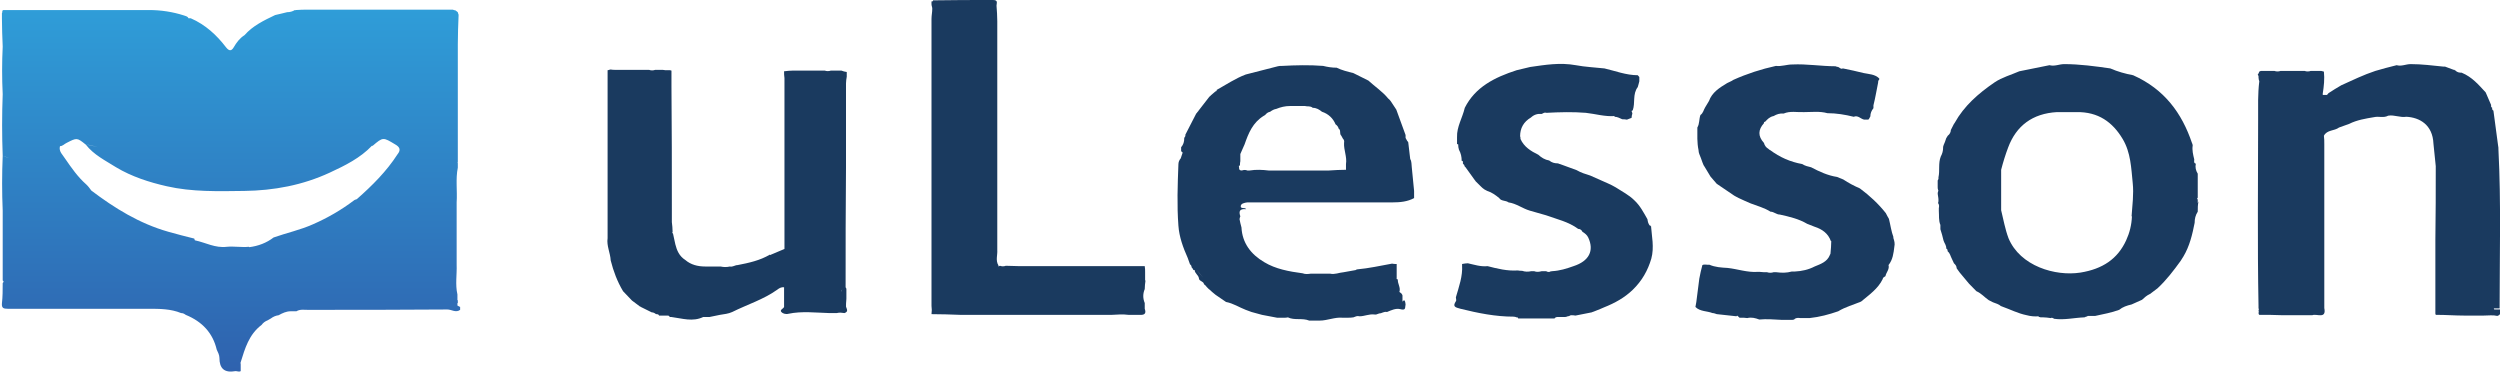
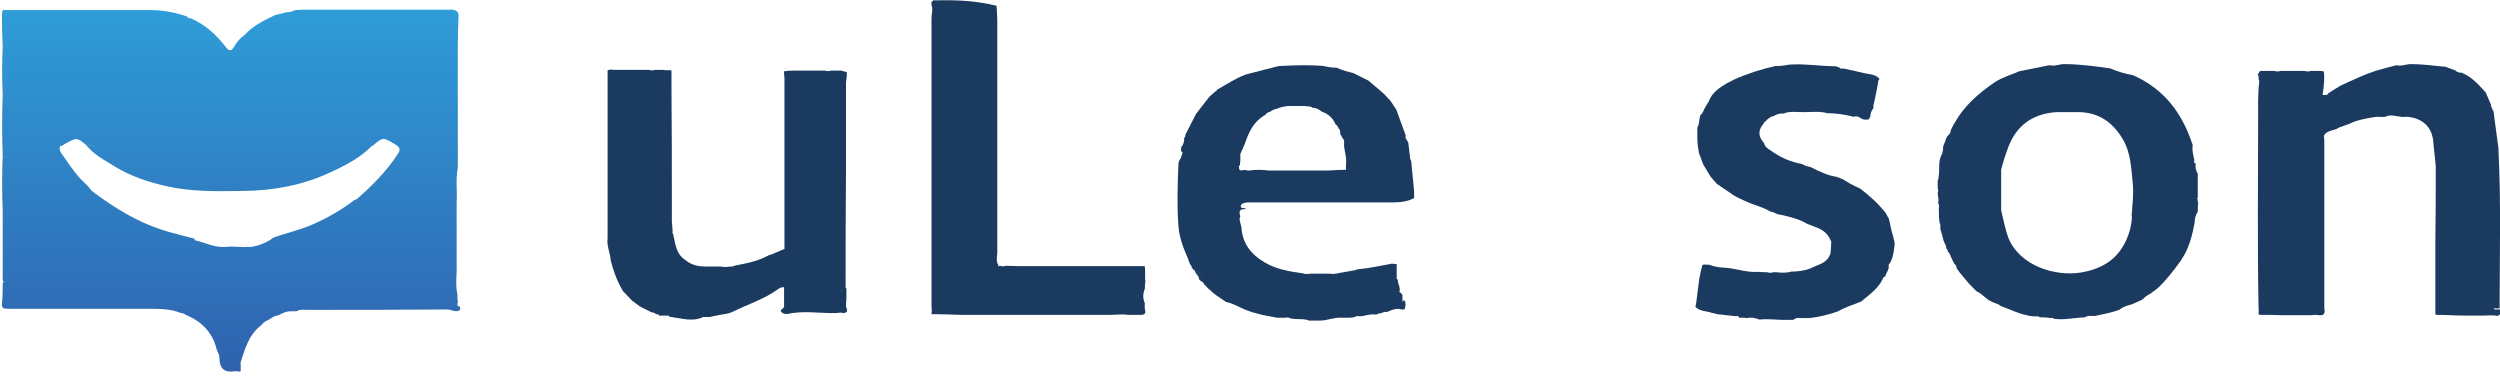
<svg xmlns="http://www.w3.org/2000/svg" width="135" height="21" viewBox="0 0 135 21" fill="none">
  <g clip-path="url(#clip0_18367_47342)">
-     <path d="M61.836 15.145C61.836 15.01 61.836 14.894 61.836 14.758C61.836 14.739 61.836 14.7 61.836 14.681C61.836 14.584 61.836 14.488 61.816 14.372C61.774 14.372 61.711 14.372 61.669 14.372C59.642 14.372 57.615 14.372 55.609 14.372C55.17 14.372 54.752 14.372 54.313 14.352C54.209 14.391 54.104 14.391 54 14.352C53.979 14.352 53.958 14.372 53.916 14.391C53.916 14.391 53.916 14.352 53.916 14.333C53.749 14.062 53.874 13.772 53.853 13.501C53.853 13.366 53.853 13.25 53.853 13.114C53.853 12.747 53.853 12.379 53.853 12.012C53.853 8.608 53.853 5.184 53.853 1.78C53.853 1.567 53.853 1.354 53.853 1.141C53.853 0.87 53.833 0.58 53.812 0.309C53.812 0.174 53.916 0 53.623 0C52.537 0 51.471 0 50.384 0.019C50.384 0.039 50.384 0.058 50.343 0.077H50.301C50.301 0.135 50.301 0.174 50.301 0.232C50.301 0.309 50.343 0.387 50.343 0.464C50.343 0.658 50.301 0.832 50.301 1.025C50.301 5.938 50.301 10.871 50.301 15.784C50.301 15.88 50.301 15.958 50.301 16.055V16.519C50.322 16.673 50.322 16.809 50.301 16.964C50.823 16.964 51.325 16.983 51.847 17.002C54.083 17.002 56.319 17.002 58.576 17.002C59.057 17.002 59.559 17.002 60.039 17.002C60.332 16.983 60.645 16.964 60.938 17.002C61.147 17.002 61.335 17.002 61.544 17.002C61.836 17.022 61.899 16.905 61.816 16.673C61.816 16.577 61.816 16.48 61.816 16.364C61.711 16.113 61.711 15.861 61.816 15.61C61.816 15.455 61.836 15.3 61.857 15.145H61.836Z" fill="#1A3A5F" />
-     <path d="M89.129 12.225C89.004 12.109 88.983 11.973 88.962 11.838C88.753 11.471 88.565 11.103 88.251 10.813C87.959 10.523 87.603 10.349 87.248 10.117C87.102 10.039 86.977 9.962 86.83 9.904C86.517 9.768 86.182 9.614 85.869 9.478C85.618 9.401 85.367 9.324 85.138 9.188C84.845 9.072 84.531 8.975 84.239 8.859C84.197 8.859 84.155 8.821 84.114 8.821C83.946 8.821 83.8 8.782 83.654 8.666C83.424 8.627 83.236 8.511 83.069 8.356C82.671 8.163 82.295 7.931 82.107 7.505C82.107 7.447 82.107 7.409 82.086 7.351C82.086 6.925 82.275 6.577 82.671 6.345C82.839 6.19 83.027 6.132 83.257 6.151C83.34 6.113 83.403 6.055 83.507 6.093C84.218 6.055 84.928 6.035 85.639 6.093C86.161 6.151 86.663 6.306 87.185 6.267V6.306C87.353 6.306 87.457 6.383 87.603 6.441C87.687 6.441 87.771 6.441 87.854 6.461C87.938 6.422 88.021 6.403 88.105 6.364C88.105 6.287 88.126 6.209 88.147 6.132C88.147 6.093 88.126 6.055 88.105 5.997C88.105 5.997 88.147 5.958 88.168 5.958C88.314 5.552 88.147 5.088 88.439 4.701C88.46 4.604 88.502 4.507 88.523 4.391C88.523 4.372 88.523 4.333 88.523 4.314C88.523 4.256 88.523 4.217 88.523 4.159C88.502 4.12 88.46 4.101 88.439 4.062C87.812 4.062 87.227 3.83 86.642 3.695C86.12 3.637 85.597 3.617 85.096 3.521C84.239 3.366 83.445 3.501 82.63 3.617C82.379 3.675 82.149 3.734 81.898 3.792C80.707 4.178 79.662 4.701 79.098 5.823C78.973 6.364 78.659 6.848 78.68 7.409V7.776C78.68 7.776 78.784 7.795 78.743 7.854C78.743 7.931 78.764 8.008 78.784 8.086C78.889 8.279 78.931 8.472 78.931 8.685C78.973 8.685 79.014 8.705 78.993 8.763C79.014 8.763 79.014 8.782 78.993 8.801C78.993 8.84 79.035 8.879 79.056 8.898C79.077 8.898 79.077 8.937 79.077 8.956C79.077 8.975 79.119 9.014 79.14 9.033C79.307 9.266 79.474 9.498 79.641 9.73C79.641 9.73 79.683 9.768 79.683 9.788L79.976 10.078C79.976 10.078 80.038 10.136 80.059 10.155C80.101 10.175 80.122 10.213 80.164 10.233L80.31 10.31C80.561 10.387 80.77 10.542 80.958 10.697C81.062 10.871 81.313 10.813 81.459 10.929C81.877 10.987 82.212 11.258 82.609 11.374C82.901 11.451 83.194 11.548 83.487 11.625C84.072 11.838 84.699 11.973 85.221 12.36C85.326 12.36 85.409 12.418 85.451 12.515C85.576 12.592 85.702 12.689 85.764 12.825C86.099 13.54 85.806 14.101 84.97 14.372C84.594 14.507 84.218 14.623 83.821 14.643C83.821 14.643 83.779 14.662 83.758 14.643C83.675 14.701 83.591 14.701 83.487 14.643C83.403 14.643 83.34 14.643 83.257 14.643C83.11 14.681 82.985 14.701 82.839 14.643C82.797 14.643 82.734 14.643 82.692 14.643C82.525 14.681 82.358 14.681 82.191 14.623C82.107 14.623 82.045 14.623 81.961 14.604C81.397 14.643 80.853 14.507 80.331 14.372C79.955 14.411 79.62 14.295 79.265 14.217C79.161 14.217 79.056 14.237 78.952 14.256C78.952 14.275 78.952 14.295 78.952 14.314C78.993 14.914 78.784 15.475 78.617 16.055C78.617 16.132 78.659 16.229 78.617 16.268C78.429 16.558 78.576 16.596 78.868 16.674C79.808 16.906 80.749 17.099 81.731 17.099C81.794 17.099 81.856 17.119 81.898 17.138C81.961 17.138 81.961 17.138 81.982 17.196C82.003 17.196 82.045 17.196 82.066 17.196C82.692 17.196 83.319 17.196 83.946 17.196C84.009 17.099 84.114 17.119 84.197 17.119C84.302 17.119 84.406 17.119 84.51 17.119C84.552 17.119 84.615 17.099 84.657 17.08C84.719 17.08 84.782 17.041 84.824 17.022C84.908 17.022 84.991 17.022 85.075 17.041L85.953 16.867C85.953 16.867 86.036 16.828 86.057 16.828C86.099 16.809 86.161 16.79 86.203 16.77C86.35 16.712 86.496 16.654 86.621 16.596C87.206 16.364 87.729 16.074 88.168 15.649C88.669 15.165 88.983 14.604 89.171 13.966C89.338 13.347 89.192 12.747 89.15 12.148L89.129 12.225Z" fill="#1A3A5F" />
+     <path d="M61.836 15.145C61.836 15.01 61.836 14.894 61.836 14.758C61.836 14.739 61.836 14.7 61.836 14.681C61.836 14.584 61.836 14.488 61.816 14.372C61.774 14.372 61.711 14.372 61.669 14.372C59.642 14.372 57.615 14.372 55.609 14.372C55.17 14.372 54.752 14.372 54.313 14.352C54.209 14.391 54.104 14.391 54 14.352C53.979 14.352 53.958 14.372 53.916 14.391C53.916 14.391 53.916 14.352 53.916 14.333C53.749 14.062 53.874 13.772 53.853 13.501C53.853 13.366 53.853 13.25 53.853 13.114C53.853 12.747 53.853 12.379 53.853 12.012C53.853 8.608 53.853 5.184 53.853 1.78C53.853 1.567 53.853 1.354 53.853 1.141C53.853 0.87 53.833 0.58 53.812 0.309C52.537 0 51.471 0 50.384 0.019C50.384 0.039 50.384 0.058 50.343 0.077H50.301C50.301 0.135 50.301 0.174 50.301 0.232C50.301 0.309 50.343 0.387 50.343 0.464C50.343 0.658 50.301 0.832 50.301 1.025C50.301 5.938 50.301 10.871 50.301 15.784C50.301 15.88 50.301 15.958 50.301 16.055V16.519C50.322 16.673 50.322 16.809 50.301 16.964C50.823 16.964 51.325 16.983 51.847 17.002C54.083 17.002 56.319 17.002 58.576 17.002C59.057 17.002 59.559 17.002 60.039 17.002C60.332 16.983 60.645 16.964 60.938 17.002C61.147 17.002 61.335 17.002 61.544 17.002C61.836 17.022 61.899 16.905 61.816 16.673C61.816 16.577 61.816 16.48 61.816 16.364C61.711 16.113 61.711 15.861 61.816 15.61C61.816 15.455 61.836 15.3 61.857 15.145H61.836Z" fill="#1A3A5F" />
    <path d="M102.252 12.824C102.127 12.495 102.085 12.147 102.002 11.818C101.939 11.722 101.897 11.625 101.834 11.509C101.437 11.006 100.957 10.561 100.434 10.174C100.121 10.039 99.828 9.884 99.536 9.691C99.431 9.652 99.306 9.594 99.201 9.555C98.7 9.478 98.24 9.265 97.801 9.033C97.634 8.994 97.467 8.956 97.32 8.859C96.673 8.743 96.109 8.491 95.586 8.104C95.565 8.104 95.523 8.066 95.502 8.046C95.377 7.969 95.293 7.872 95.252 7.718C94.917 7.35 94.938 7.002 95.252 6.654C95.252 6.596 95.272 6.576 95.314 6.576C95.44 6.441 95.565 6.306 95.774 6.267C95.941 6.17 96.109 6.112 96.317 6.132C96.673 5.977 97.049 6.073 97.425 6.054C97.843 6.054 98.261 5.996 98.679 6.112C99.159 6.112 99.64 6.19 100.1 6.306C100.33 6.209 100.476 6.422 100.664 6.46C100.727 6.46 100.769 6.46 100.831 6.46C100.852 6.46 100.894 6.46 100.915 6.441L100.999 6.286C100.999 6.112 101.061 5.977 101.166 5.841V5.687C101.27 5.28 101.333 4.874 101.417 4.468C101.417 4.41 101.417 4.352 101.479 4.294C101.479 4.275 101.479 4.255 101.479 4.236C101.249 4.004 100.915 4.004 100.643 3.946C100.267 3.849 99.891 3.772 99.515 3.694C99.41 3.752 99.348 3.656 99.264 3.617C99.222 3.617 99.159 3.598 99.118 3.578C98.344 3.578 97.571 3.443 96.777 3.482C96.485 3.482 96.192 3.598 95.9 3.559C95.105 3.733 94.332 3.984 93.601 4.313C93.496 4.391 93.371 4.429 93.266 4.487C92.848 4.739 92.451 4.99 92.284 5.455C92.222 5.571 92.138 5.687 92.075 5.803C91.992 5.938 91.971 6.112 91.824 6.209C91.741 6.441 91.783 6.673 91.657 6.886C91.657 7.292 91.636 7.698 91.72 8.104C91.72 8.182 91.741 8.259 91.762 8.317C91.824 8.472 91.887 8.627 91.929 8.762L91.992 8.917C91.992 8.917 92.033 8.975 92.054 9.014C92.159 9.188 92.263 9.362 92.368 9.536C92.472 9.671 92.598 9.787 92.702 9.923C93.016 10.136 93.329 10.348 93.642 10.561C93.642 10.561 93.81 10.658 93.893 10.696C94.102 10.793 94.311 10.89 94.541 10.986C94.896 11.122 95.272 11.219 95.607 11.431C95.795 11.431 95.92 11.586 96.109 11.586C96.631 11.702 97.132 11.818 97.592 12.089L97.989 12.244C98.407 12.379 98.721 12.611 98.867 13.018H98.888C98.888 13.23 98.867 13.462 98.846 13.694C98.846 13.733 98.804 13.752 98.804 13.791C98.658 14.139 98.324 14.255 97.989 14.391C97.655 14.565 97.3 14.642 96.924 14.662C96.861 14.662 96.819 14.662 96.756 14.662C96.485 14.739 96.213 14.739 95.92 14.7C95.879 14.7 95.816 14.7 95.774 14.7C95.649 14.739 95.544 14.739 95.419 14.7C95.293 14.7 95.168 14.7 95.022 14.681C95.022 14.681 94.959 14.681 94.917 14.681C94.353 14.72 93.831 14.526 93.287 14.468C92.953 14.449 92.618 14.43 92.305 14.294C92.18 14.313 92.054 14.255 91.929 14.313C91.866 14.565 91.803 14.797 91.762 15.049C91.72 15.377 91.678 15.706 91.636 16.035C91.615 16.209 91.594 16.402 91.553 16.577C91.803 16.828 92.18 16.789 92.472 16.905C92.556 16.905 92.639 16.944 92.702 16.963C93.057 17.002 93.413 17.041 93.768 17.079C93.789 17.041 93.831 17.041 93.852 17.079C93.872 17.099 93.914 17.137 93.935 17.157C93.956 17.157 93.977 17.157 94.019 17.157C94.123 17.157 94.249 17.157 94.353 17.176C94.583 17.118 94.792 17.176 95.001 17.254C95.398 17.215 95.816 17.254 96.213 17.273C96.255 17.273 96.276 17.273 96.317 17.273C96.422 17.273 96.526 17.273 96.631 17.273C96.673 17.273 96.694 17.273 96.735 17.273C96.777 17.273 96.84 17.273 96.882 17.254C96.965 17.157 97.091 17.157 97.216 17.176C97.3 17.176 97.383 17.176 97.467 17.176C97.55 17.176 97.634 17.176 97.718 17.176C98.261 17.118 98.763 16.983 99.264 16.809C99.64 16.577 100.079 16.46 100.497 16.286C100.936 15.919 101.417 15.59 101.667 15.068C101.667 14.991 101.751 14.952 101.814 14.913C101.855 14.7 102.043 14.546 101.981 14.313C102.211 14.023 102.252 13.675 102.294 13.327C102.336 13.153 102.294 12.998 102.232 12.824H102.252Z" fill="#1A3A5F" />
    <path d="M134.666 16.654C134.77 16.654 134.875 16.654 134.979 16.654C134.979 13.791 135.063 10.947 134.916 8.085C134.916 8.007 134.916 7.93 134.896 7.853C134.812 7.234 134.728 6.595 134.645 5.976C134.582 5.938 134.561 5.88 134.582 5.822C134.498 5.783 134.519 5.725 134.519 5.667C134.415 5.435 134.331 5.222 134.227 4.99C133.851 4.584 133.495 4.158 132.931 3.926C132.806 3.926 132.68 3.907 132.597 3.81C132.576 3.81 132.555 3.791 132.534 3.771C132.513 3.771 132.471 3.771 132.45 3.752C132.304 3.694 132.179 3.655 132.033 3.597C132.012 3.597 131.97 3.597 131.949 3.597C131.364 3.539 130.779 3.462 130.173 3.462C129.922 3.462 129.671 3.597 129.42 3.52C129.044 3.617 128.647 3.713 128.271 3.829C127.623 4.042 127.038 4.332 126.432 4.603C126.202 4.739 125.972 4.874 125.742 5.029C125.721 5.067 125.68 5.087 125.659 5.125C125.617 5.125 125.554 5.125 125.512 5.125H125.471H125.429C125.429 5.106 125.429 5.067 125.429 5.048C125.491 4.661 125.533 4.255 125.491 3.868C125.45 3.868 125.387 3.829 125.345 3.829C125.241 3.829 125.115 3.829 125.011 3.829C124.927 3.829 124.865 3.829 124.781 3.829C124.676 3.868 124.551 3.868 124.447 3.829C124.363 3.829 124.3 3.829 124.217 3.829C124.175 3.829 124.154 3.829 124.112 3.829C123.799 3.829 123.464 3.829 123.151 3.829C123.046 3.868 122.921 3.868 122.817 3.829C122.587 3.829 122.336 3.829 122.106 3.829C122.064 3.829 122.043 3.849 122.002 3.868C121.981 3.926 121.96 3.984 121.918 4.023C121.918 4.023 121.981 4.12 121.96 4.178C121.96 4.255 121.981 4.332 122.002 4.39C121.918 5.067 121.939 5.744 121.939 6.441C121.939 9.806 121.897 13.153 121.96 16.518C121.96 16.557 121.96 16.576 121.96 16.615C121.96 16.634 121.96 16.673 121.981 16.692C121.981 16.712 121.96 16.731 121.96 16.77C122.002 16.847 121.918 16.924 122.002 17.002C122.42 17.002 122.817 17.002 123.235 17.021H124.05C124.321 17.021 124.593 17.021 124.865 17.021C125.094 16.924 125.638 17.253 125.512 16.634C125.512 16.48 125.512 16.305 125.512 16.151C125.512 13.365 125.512 10.561 125.512 7.775C125.512 7.621 125.512 7.485 125.491 7.33C125.659 7.002 126.056 7.079 126.307 6.886C126.495 6.828 126.662 6.75 126.85 6.692C127.268 6.479 127.748 6.402 128.208 6.325C128.459 6.267 128.71 6.383 128.961 6.247C129.295 6.189 129.608 6.363 129.943 6.305C130.653 6.344 131.364 6.731 131.406 7.756C131.447 8.162 131.489 8.568 131.531 8.975C131.531 10.29 131.531 11.605 131.51 12.94C131.51 14.178 131.51 15.396 131.51 16.634C131.51 16.731 131.51 16.828 131.51 16.944C131.51 16.944 131.531 16.983 131.531 17.002C131.531 17.002 131.573 17.002 131.594 17.002C132.074 17.002 132.576 17.041 133.057 17.041C133.161 17.041 133.265 17.041 133.391 17.041H134.122C134.373 17.041 134.624 17.002 134.854 17.06C135.063 17.002 135.021 16.847 135 16.712C134.896 16.712 134.791 16.712 134.687 16.712L134.666 16.654Z" fill="#1A3A5F" />
    <path d="M118.678 10.967C118.678 10.967 118.678 10.832 118.678 10.774C118.636 10.735 118.636 10.715 118.678 10.677C118.678 10.406 118.678 10.116 118.678 9.845C118.678 9.768 118.678 9.69 118.678 9.613V9.381C118.574 9.207 118.532 9.033 118.574 8.839C118.448 8.801 118.49 8.704 118.49 8.607C118.427 8.356 118.365 8.104 118.406 7.853C118.406 7.814 118.386 7.756 118.365 7.717C117.821 6.112 116.881 4.816 115.188 4.062C114.77 3.984 114.352 3.868 113.955 3.694C113.14 3.578 112.304 3.462 111.468 3.462C111.197 3.462 110.946 3.597 110.674 3.52C110.131 3.636 109.588 3.733 109.044 3.849C108.605 4.042 108.104 4.178 107.707 4.448C106.829 5.048 106.056 5.725 105.554 6.634C105.554 6.634 105.533 6.673 105.512 6.692C105.45 6.808 105.408 6.905 105.345 7.021C105.345 7.137 105.283 7.253 105.178 7.33C105.157 7.369 105.115 7.427 105.095 7.466C105.053 7.601 105.011 7.717 104.948 7.853C104.948 7.872 104.948 7.911 104.927 7.911C104.927 7.93 104.927 7.969 104.927 7.988C104.927 8.143 104.886 8.298 104.802 8.452C104.656 8.82 104.76 9.207 104.677 9.574V9.652C104.677 9.652 104.656 9.729 104.635 9.748C104.635 9.787 104.635 9.826 104.635 9.864C104.635 9.942 104.635 10.019 104.635 10.097C104.635 10.155 104.635 10.193 104.656 10.251C104.656 10.251 104.656 10.29 104.677 10.309C104.677 10.309 104.677 10.309 104.656 10.329C104.656 10.348 104.656 10.387 104.635 10.406C104.635 10.541 104.677 10.657 104.677 10.793C104.677 10.851 104.677 10.909 104.656 10.967C104.718 11.044 104.718 11.141 104.697 11.238C104.697 11.296 104.697 11.334 104.697 11.392C104.718 11.644 104.677 11.895 104.781 12.147C104.781 12.224 104.781 12.302 104.781 12.379C104.844 12.572 104.906 12.785 104.948 12.979C104.99 13.133 105.115 13.249 105.095 13.423C105.178 13.443 105.157 13.52 105.178 13.578C105.304 13.675 105.324 13.83 105.387 13.946C105.429 14.042 105.471 14.139 105.512 14.216C105.596 14.294 105.659 14.371 105.659 14.487C105.721 14.565 105.763 14.642 105.826 14.719C105.993 14.913 106.16 15.126 106.327 15.319C106.453 15.454 106.599 15.59 106.725 15.725C106.996 15.841 107.163 16.054 107.393 16.209C107.477 16.247 107.54 16.286 107.623 16.325C107.769 16.383 107.937 16.422 108.062 16.538C108.083 16.538 108.104 16.538 108.125 16.557C108.564 16.712 108.961 16.924 109.441 17.021C109.65 17.079 109.88 17.099 110.089 17.079C110.089 17.079 110.089 17.099 110.089 17.118C110.131 17.118 110.152 17.118 110.194 17.137C110.235 17.137 110.298 17.137 110.34 17.137C110.465 17.137 110.591 17.157 110.737 17.176C110.8 17.137 110.862 17.176 110.925 17.215C111.468 17.292 112.012 17.157 112.555 17.137C112.597 17.137 112.618 17.099 112.66 17.099C112.68 17.099 112.722 17.079 112.743 17.06C112.869 17.06 113.015 17.06 113.14 17.06C113.579 16.963 114.018 16.886 114.436 16.731C114.624 16.576 114.854 16.499 115.105 16.441C115.293 16.363 115.481 16.267 115.669 16.189C115.794 16.073 115.92 15.957 116.087 15.88C116.108 15.88 116.149 15.841 116.17 15.822C116.275 15.745 116.379 15.667 116.505 15.57C116.985 15.126 117.382 14.603 117.759 14.081C117.8 14.004 117.863 13.926 117.905 13.849C118.239 13.288 118.386 12.669 118.511 12.031C118.511 11.818 118.553 11.624 118.678 11.431C118.678 11.238 118.678 11.064 118.72 10.87L118.678 10.967ZM115.125 11.683C115.105 12.147 115 12.572 114.812 12.979C114.352 13.984 113.537 14.526 112.346 14.719C110.988 14.932 109.086 14.371 108.459 12.863C108.271 12.36 108.187 11.857 108.062 11.354C108.062 10.619 108.062 9.884 108.062 9.168C108.166 8.762 108.292 8.356 108.438 7.969C108.877 6.789 109.755 6.131 111.071 6.054C111.427 6.054 111.782 6.054 112.137 6.054C113.307 6.035 114.081 6.595 114.624 7.505C115.063 8.24 115.084 9.071 115.167 9.884C115.23 10.483 115.146 11.083 115.105 11.683H115.125Z" fill="#1A3A5F" />
    <path d="M24.701 16.5C24.701 16.5 24.701 16.422 24.701 16.364H24.722C24.722 16.364 24.722 16.248 24.722 16.209H24.701C24.701 16.209 24.701 16.113 24.701 16.074C24.701 16.016 24.701 15.958 24.701 15.9C24.576 15.358 24.68 14.817 24.659 14.294C24.659 13.946 24.659 13.617 24.659 13.269C24.659 12.496 24.659 11.703 24.659 10.929C24.701 10.31 24.596 9.672 24.722 9.053C24.722 8.975 24.722 8.898 24.722 8.82C24.722 8.82 24.722 8.782 24.701 8.782C24.701 8.782 24.701 8.782 24.722 8.762C24.722 8.55 24.722 8.356 24.722 8.143C24.722 7.06 24.722 5.977 24.722 4.894C24.722 4.062 24.722 3.23 24.722 2.399C24.722 1.876 24.743 1.335 24.764 0.813C24.764 0.755 24.722 0.716 24.722 0.658C24.68 0.619 24.638 0.6 24.596 0.561C24.555 0.561 24.513 0.542 24.45 0.522C24.387 0.522 24.325 0.522 24.262 0.522H24.22H24.178C22.841 0.522 21.524 0.522 20.187 0.522C19.038 0.522 17.888 0.522 16.718 0.522H16.634C16.425 0.522 16.195 0.522 15.986 0.542C15.986 0.542 15.945 0.561 15.924 0.542C15.798 0.619 15.652 0.658 15.506 0.658C15.297 0.716 15.088 0.755 14.858 0.813C14.252 1.103 13.646 1.393 13.207 1.896C12.935 2.07 12.768 2.302 12.622 2.553C12.497 2.766 12.371 2.766 12.204 2.553C11.703 1.896 11.096 1.335 10.302 0.987C10.261 0.987 10.219 0.987 10.177 0.987C10.135 0.871 10.01 0.871 9.926 0.832C9.32 0.639 8.693 0.542 8.045 0.542C5.6 0.542 3.134 0.542 0.689 0.542C0.648 0.542 0.585 0.542 0.543 0.542C0.418 0.542 0.292 0.542 0.188 0.542C0.167 0.542 0.146 0.58 0.125 0.58V0.619C0.125 0.658 0.125 0.677 0.104 0.716C0.104 0.793 0.104 0.871 0.104 0.948C0.104 0.948 0.104 0.967 0.104 0.987C0.104 1.49 0.125 2.012 0.146 2.515C0.104 3.366 0.104 4.236 0.146 5.087C0.104 6.19 0.104 7.312 0.146 8.414C0.355 8.492 0.543 8.55 0.752 8.588C0.543 8.55 0.334 8.492 0.146 8.414C0.104 9.401 0.104 10.387 0.146 11.374C0.146 12.225 0.146 13.095 0.146 13.946C0.146 14.256 0.146 14.565 0.146 14.855C0.146 14.855 0.146 14.875 0.146 14.894C0.146 14.972 0.146 15.068 0.146 15.146C0.209 15.184 0.209 15.223 0.146 15.281C0.146 15.649 0.146 16.016 0.104 16.384C0.083 16.635 0.188 16.674 0.418 16.674C2.946 16.674 5.475 16.674 8.024 16.674C8.61 16.674 9.216 16.674 9.78 16.906C9.884 16.906 9.947 16.944 10.031 17.003C10.929 17.37 11.493 17.989 11.703 18.879C11.765 19.014 11.849 19.169 11.849 19.324C11.849 19.884 12.1 20.155 12.726 20.039C12.81 20.039 12.915 20.097 12.998 20.039C12.998 19.981 12.998 19.943 12.998 19.884C12.998 19.807 12.998 19.73 12.998 19.672C12.998 19.633 12.977 19.594 12.998 19.556C13.228 18.821 13.437 18.066 14.127 17.544C14.21 17.428 14.315 17.351 14.461 17.293L14.628 17.196C14.754 17.099 14.9 17.041 15.046 17.022C15.255 16.906 15.464 16.809 15.694 16.809H16.007C16.195 16.693 16.404 16.732 16.613 16.732C19.121 16.732 21.65 16.732 24.158 16.712C24.387 16.712 24.617 16.906 24.847 16.732C24.847 16.674 24.847 16.616 24.847 16.577L24.701 16.5ZM13.437 13.327C13.04 13.366 12.643 13.289 12.246 13.327C11.619 13.405 11.096 13.095 10.532 12.979C10.511 12.979 10.511 12.921 10.49 12.883C10.031 12.766 9.55 12.65 9.09 12.515C7.523 12.07 6.185 11.238 4.932 10.29C4.848 10.175 4.764 10.058 4.66 9.962C4.2 9.556 3.866 9.072 3.531 8.588C3.406 8.376 3.155 8.182 3.239 7.892C3.385 7.892 3.469 7.776 3.594 7.718C4.158 7.428 4.158 7.428 4.639 7.815C4.869 7.815 5.078 7.892 5.287 7.95C5.078 7.892 4.869 7.834 4.639 7.815C5.057 8.356 5.684 8.666 6.269 9.033C7.105 9.536 8.066 9.846 9.007 10.058C10.365 10.368 11.786 10.329 13.186 10.31C14.795 10.29 16.342 10 17.805 9.323C18.641 8.937 19.456 8.53 20.082 7.873C20.082 7.873 20.103 7.873 20.124 7.873C20.689 7.389 20.689 7.408 21.336 7.795C21.608 7.95 21.65 8.105 21.462 8.337C20.877 9.246 20.103 10.02 19.267 10.755C19.205 10.774 19.142 10.793 19.1 10.832C18.432 11.335 17.7 11.761 16.906 12.109C16.216 12.418 15.485 12.573 14.774 12.824C14.398 13.115 13.938 13.289 13.458 13.347L13.437 13.327ZM24.659 16.442C24.659 16.442 24.659 16.422 24.659 16.403C24.659 16.403 24.659 16.422 24.659 16.442Z" fill="url(#paint0_linear_18367_47342)" />
    <path d="M45.684 16.654C45.684 16.48 45.684 16.306 45.705 16.132C45.705 16.094 45.705 16.074 45.705 16.036C45.705 15.958 45.705 15.9 45.705 15.823C45.705 15.784 45.705 15.765 45.705 15.726C45.705 15.687 45.705 15.629 45.705 15.591L45.663 15.513C45.663 15.513 45.6 15.513 45.558 15.513C45.579 15.513 45.621 15.513 45.663 15.513C45.663 13.366 45.663 11.2 45.684 9.053C45.684 7.544 45.684 6.035 45.684 4.507C45.684 4.391 45.705 4.256 45.725 4.14C45.725 4.062 45.725 3.966 45.725 3.888C45.621 3.869 45.516 3.85 45.433 3.811C45.349 3.811 45.286 3.811 45.203 3.811C45.161 3.811 45.14 3.811 45.098 3.811C45.015 3.811 44.952 3.811 44.869 3.811C44.764 3.85 44.639 3.85 44.534 3.811C44.158 3.811 43.782 3.811 43.406 3.811C43.343 3.811 43.28 3.811 43.218 3.811C43.092 3.811 42.967 3.811 42.842 3.811C42.674 3.811 42.507 3.83 42.34 3.85C42.34 3.966 42.34 4.101 42.361 4.217C42.361 4.372 42.361 4.527 42.361 4.662C42.361 7.583 42.361 10.504 42.361 13.444C42.11 13.54 41.88 13.656 41.629 13.753C41.629 13.773 41.608 13.773 41.567 13.753C41.044 14.063 40.438 14.198 39.832 14.314C39.686 14.314 39.56 14.43 39.414 14.391C39.247 14.43 39.08 14.43 38.913 14.391H38.578C38.411 14.391 38.244 14.391 38.077 14.391C37.68 14.391 37.303 14.295 37.011 14.043C36.677 13.831 36.551 13.521 36.468 13.192C36.426 12.999 36.384 12.805 36.342 12.612C36.3 12.593 36.3 12.554 36.321 12.515C36.321 12.341 36.3 12.167 36.28 11.993C36.28 11.761 36.28 11.509 36.28 11.277C36.28 9.072 36.28 6.848 36.259 4.643C36.259 4.372 36.259 4.082 36.259 3.811C36.238 3.811 36.217 3.811 36.196 3.792H35.924C35.924 3.792 35.82 3.772 35.778 3.772C35.653 3.772 35.506 3.772 35.381 3.772C35.276 3.811 35.151 3.811 35.047 3.772C34.796 3.772 34.566 3.772 34.315 3.772C34.252 3.772 34.19 3.772 34.127 3.772C33.918 3.772 33.709 3.772 33.479 3.772C33.396 3.772 33.312 3.772 33.228 3.772C33.145 3.772 33.061 3.772 32.978 3.753C32.915 3.753 32.873 3.792 32.81 3.792V4.159C32.81 5.9 32.81 7.621 32.81 9.362C32.81 10.523 32.81 11.703 32.81 12.863C32.748 13.27 32.957 13.656 32.978 14.063C33.124 14.643 33.333 15.204 33.646 15.726C33.814 15.9 33.96 16.055 34.127 16.229C34.273 16.345 34.42 16.442 34.566 16.558C34.587 16.558 34.608 16.558 34.608 16.577C34.796 16.674 35.005 16.771 35.193 16.867C35.276 16.867 35.36 16.906 35.423 16.964C35.485 16.964 35.569 16.964 35.59 17.041C35.694 17.041 35.82 17.041 35.924 17.041C35.987 17.041 36.029 17.041 36.092 17.041C36.112 17.061 36.154 17.08 36.175 17.119C36.196 17.119 36.238 17.119 36.259 17.119C36.844 17.196 37.408 17.39 37.972 17.119C38.077 17.119 38.181 17.119 38.307 17.119C38.495 17.08 38.683 17.041 38.871 17.003C39.101 16.964 39.331 16.945 39.54 16.848C40.355 16.442 41.232 16.171 41.964 15.649C42.068 15.571 42.173 15.494 42.34 15.513C42.34 15.861 42.34 16.229 42.34 16.577C42.298 16.674 42.089 16.732 42.194 16.848C42.256 16.925 42.423 16.983 42.57 16.945C43.301 16.79 44.053 16.887 44.785 16.906C44.91 16.906 45.057 16.906 45.182 16.906C45.328 16.867 45.475 16.887 45.6 16.906C45.83 16.829 45.725 16.693 45.684 16.558V16.654ZM45.475 15.629C45.475 15.629 45.454 15.726 45.433 15.765C45.433 15.726 45.454 15.668 45.475 15.629Z" fill="#1A3A5F" />
    <path d="M75.734 16.287C75.734 16.171 75.734 16.074 75.734 15.958C75.734 15.919 75.692 15.88 75.671 15.842C75.629 15.822 75.609 15.784 75.567 15.764C75.65 15.532 75.462 15.319 75.483 15.087C75.442 15.087 75.4 15.068 75.421 15.01C75.421 14.758 75.421 14.507 75.421 14.256C75.337 14.256 75.253 14.256 75.17 14.236C74.543 14.352 73.916 14.488 73.289 14.546C73.268 14.546 73.226 14.565 73.205 14.584C72.996 14.623 72.767 14.662 72.558 14.7C72.307 14.72 72.077 14.836 71.826 14.778C71.763 14.778 71.722 14.778 71.659 14.778C71.575 14.778 71.492 14.778 71.408 14.778C71.325 14.778 71.262 14.778 71.178 14.778C71.095 14.778 71.011 14.778 70.927 14.778C70.886 14.778 70.823 14.778 70.781 14.778C70.635 14.797 70.489 14.817 70.342 14.758C69.611 14.662 68.879 14.526 68.273 14.159C67.542 13.733 67.082 13.114 67.04 12.283C66.999 12.128 66.957 11.973 66.936 11.838C66.936 11.78 66.957 11.741 66.978 11.683C66.894 11.432 66.915 11.258 67.291 11.296C67.229 11.18 66.999 11.296 66.999 11.141C66.999 10.987 67.208 10.948 67.354 10.929C67.479 10.929 67.605 10.929 67.73 10.929C70.217 10.929 72.704 10.929 75.191 10.929C75.609 10.929 76.006 10.89 76.361 10.697C76.361 10.561 76.361 10.445 76.361 10.31C76.319 9.884 76.277 9.459 76.236 9.033C76.215 8.878 76.236 8.724 76.152 8.588C76.11 8.298 76.089 7.989 76.047 7.698C76.047 7.66 76.006 7.64 75.985 7.602C75.964 7.544 75.922 7.505 75.901 7.447V7.292C75.734 6.828 75.567 6.383 75.4 5.919L75.107 5.474C75.107 5.474 75.023 5.358 74.961 5.319C74.668 4.952 74.25 4.681 73.895 4.352C73.623 4.217 73.352 4.081 73.08 3.946C72.767 3.869 72.453 3.791 72.181 3.656C71.931 3.656 71.68 3.617 71.45 3.559C70.719 3.501 69.966 3.52 69.235 3.559C69.151 3.559 69.068 3.559 69.005 3.578C68.42 3.733 67.856 3.869 67.27 4.023C66.706 4.236 66.225 4.565 65.703 4.855C65.703 4.913 65.682 4.932 65.64 4.932L65.39 5.145C65.39 5.145 65.348 5.203 65.306 5.223C65.118 5.474 64.909 5.725 64.721 5.977C64.721 5.996 64.679 6.035 64.658 6.054C64.658 6.074 64.616 6.112 64.596 6.132C64.407 6.519 64.198 6.886 64.01 7.273C64.01 7.292 64.01 7.312 64.01 7.331C64.01 7.37 63.969 7.408 63.948 7.447V7.486C63.948 7.64 63.906 7.814 63.781 7.95C63.781 8.027 63.781 8.105 63.781 8.163C63.801 8.182 63.843 8.221 63.864 8.24C63.822 8.337 63.801 8.453 63.76 8.55C63.676 8.646 63.634 8.762 63.634 8.878C63.592 9.981 63.551 11.083 63.634 12.186C63.676 12.786 63.885 13.366 64.136 13.927C64.177 14.043 64.219 14.159 64.261 14.275C64.324 14.314 64.345 14.372 64.345 14.43L64.407 14.507L64.449 14.584C64.449 14.584 64.491 14.584 64.512 14.584C64.512 14.758 64.721 14.855 64.742 15.029C64.742 15.184 64.993 15.184 65.013 15.339C65.034 15.358 65.055 15.397 65.097 15.416C65.097 15.416 65.139 15.474 65.16 15.493C65.222 15.552 65.264 15.61 65.327 15.648C65.348 15.668 65.369 15.687 65.39 15.706L65.452 15.764C65.452 15.764 65.578 15.861 65.64 15.919C65.829 16.055 66.017 16.171 66.205 16.306C66.602 16.383 66.915 16.596 67.27 16.732C67.375 16.77 67.479 16.809 67.584 16.848C67.772 16.906 67.96 16.944 68.148 17.002C68.42 17.06 68.692 17.099 68.963 17.157H69.381C69.381 17.157 69.486 17.157 69.548 17.138C69.527 17.138 69.486 17.138 69.465 17.138C69.486 17.138 69.507 17.138 69.548 17.138C69.903 17.312 70.322 17.157 70.698 17.312C70.886 17.312 71.074 17.312 71.262 17.312C71.68 17.312 72.077 17.118 72.495 17.157C72.579 17.157 72.662 17.157 72.746 17.157C72.85 17.157 72.975 17.157 73.08 17.138C73.184 17.099 73.289 17.041 73.414 17.08C73.686 17.08 73.937 16.944 74.229 16.983H74.313C74.313 16.983 74.438 16.944 74.48 16.925C74.626 16.925 74.731 16.809 74.898 16.848C75.128 16.751 75.379 16.635 75.609 16.693C75.943 16.79 75.859 16.596 75.901 16.441C75.88 16.364 75.901 16.267 75.818 16.209L75.734 16.287ZM66.957 8.936C66.957 8.936 66.957 8.782 66.978 8.704C66.978 8.569 66.978 8.453 66.978 8.317C67.061 8.143 67.124 7.969 67.208 7.795C67.417 7.196 67.647 6.615 68.253 6.248C68.273 6.248 68.315 6.209 68.336 6.19C68.399 6.112 68.483 6.054 68.587 6.035C68.692 5.958 68.796 5.9 68.921 5.88C69.151 5.784 69.402 5.725 69.653 5.725C69.924 5.725 70.196 5.725 70.468 5.725C70.593 5.764 70.76 5.706 70.886 5.822C71.095 5.822 71.241 5.919 71.387 6.035C71.743 6.151 71.993 6.402 72.119 6.712C72.202 6.77 72.265 6.847 72.286 6.944C72.432 7.041 72.307 7.215 72.432 7.331C72.453 7.389 72.495 7.428 72.516 7.486C72.579 7.544 72.599 7.621 72.579 7.718C72.558 8.105 72.746 8.472 72.683 8.859C72.683 8.956 72.683 9.052 72.683 9.168C72.37 9.168 72.077 9.188 71.763 9.207C70.781 9.207 69.799 9.207 68.817 9.207C68.712 9.207 68.608 9.207 68.503 9.207C68.169 9.168 67.835 9.149 67.479 9.207C67.438 9.207 67.396 9.207 67.354 9.207C67.27 9.168 67.166 9.168 67.061 9.207C66.853 9.207 66.936 9.052 66.894 8.956C66.873 8.956 66.853 8.994 66.832 9.014C66.832 8.994 66.873 8.975 66.894 8.956L66.957 8.936ZM64.596 14.546C64.596 14.546 64.596 14.43 64.575 14.372C64.575 14.43 64.596 14.488 64.596 14.546C64.721 14.7 64.846 14.836 64.972 14.991C64.846 14.855 64.721 14.7 64.596 14.546Z" fill="#1A3A5F" />
  </g>
  <defs>
    <linearGradient id="paint0_linear_18367_47342" x1="12.371" y1="0.484" x2="12.371" y2="20.039" gradientUnits="userSpaceOnUse">
      <stop stop-color="#2F9DD8" />
      <stop offset="1" stop-color="#2F62AE" />
    </linearGradient>
    <clipPath id="clip0_18367_47342">
      <rect width="135" height="20.039" fill="white" />
    </clipPath>
  </defs>
</svg>